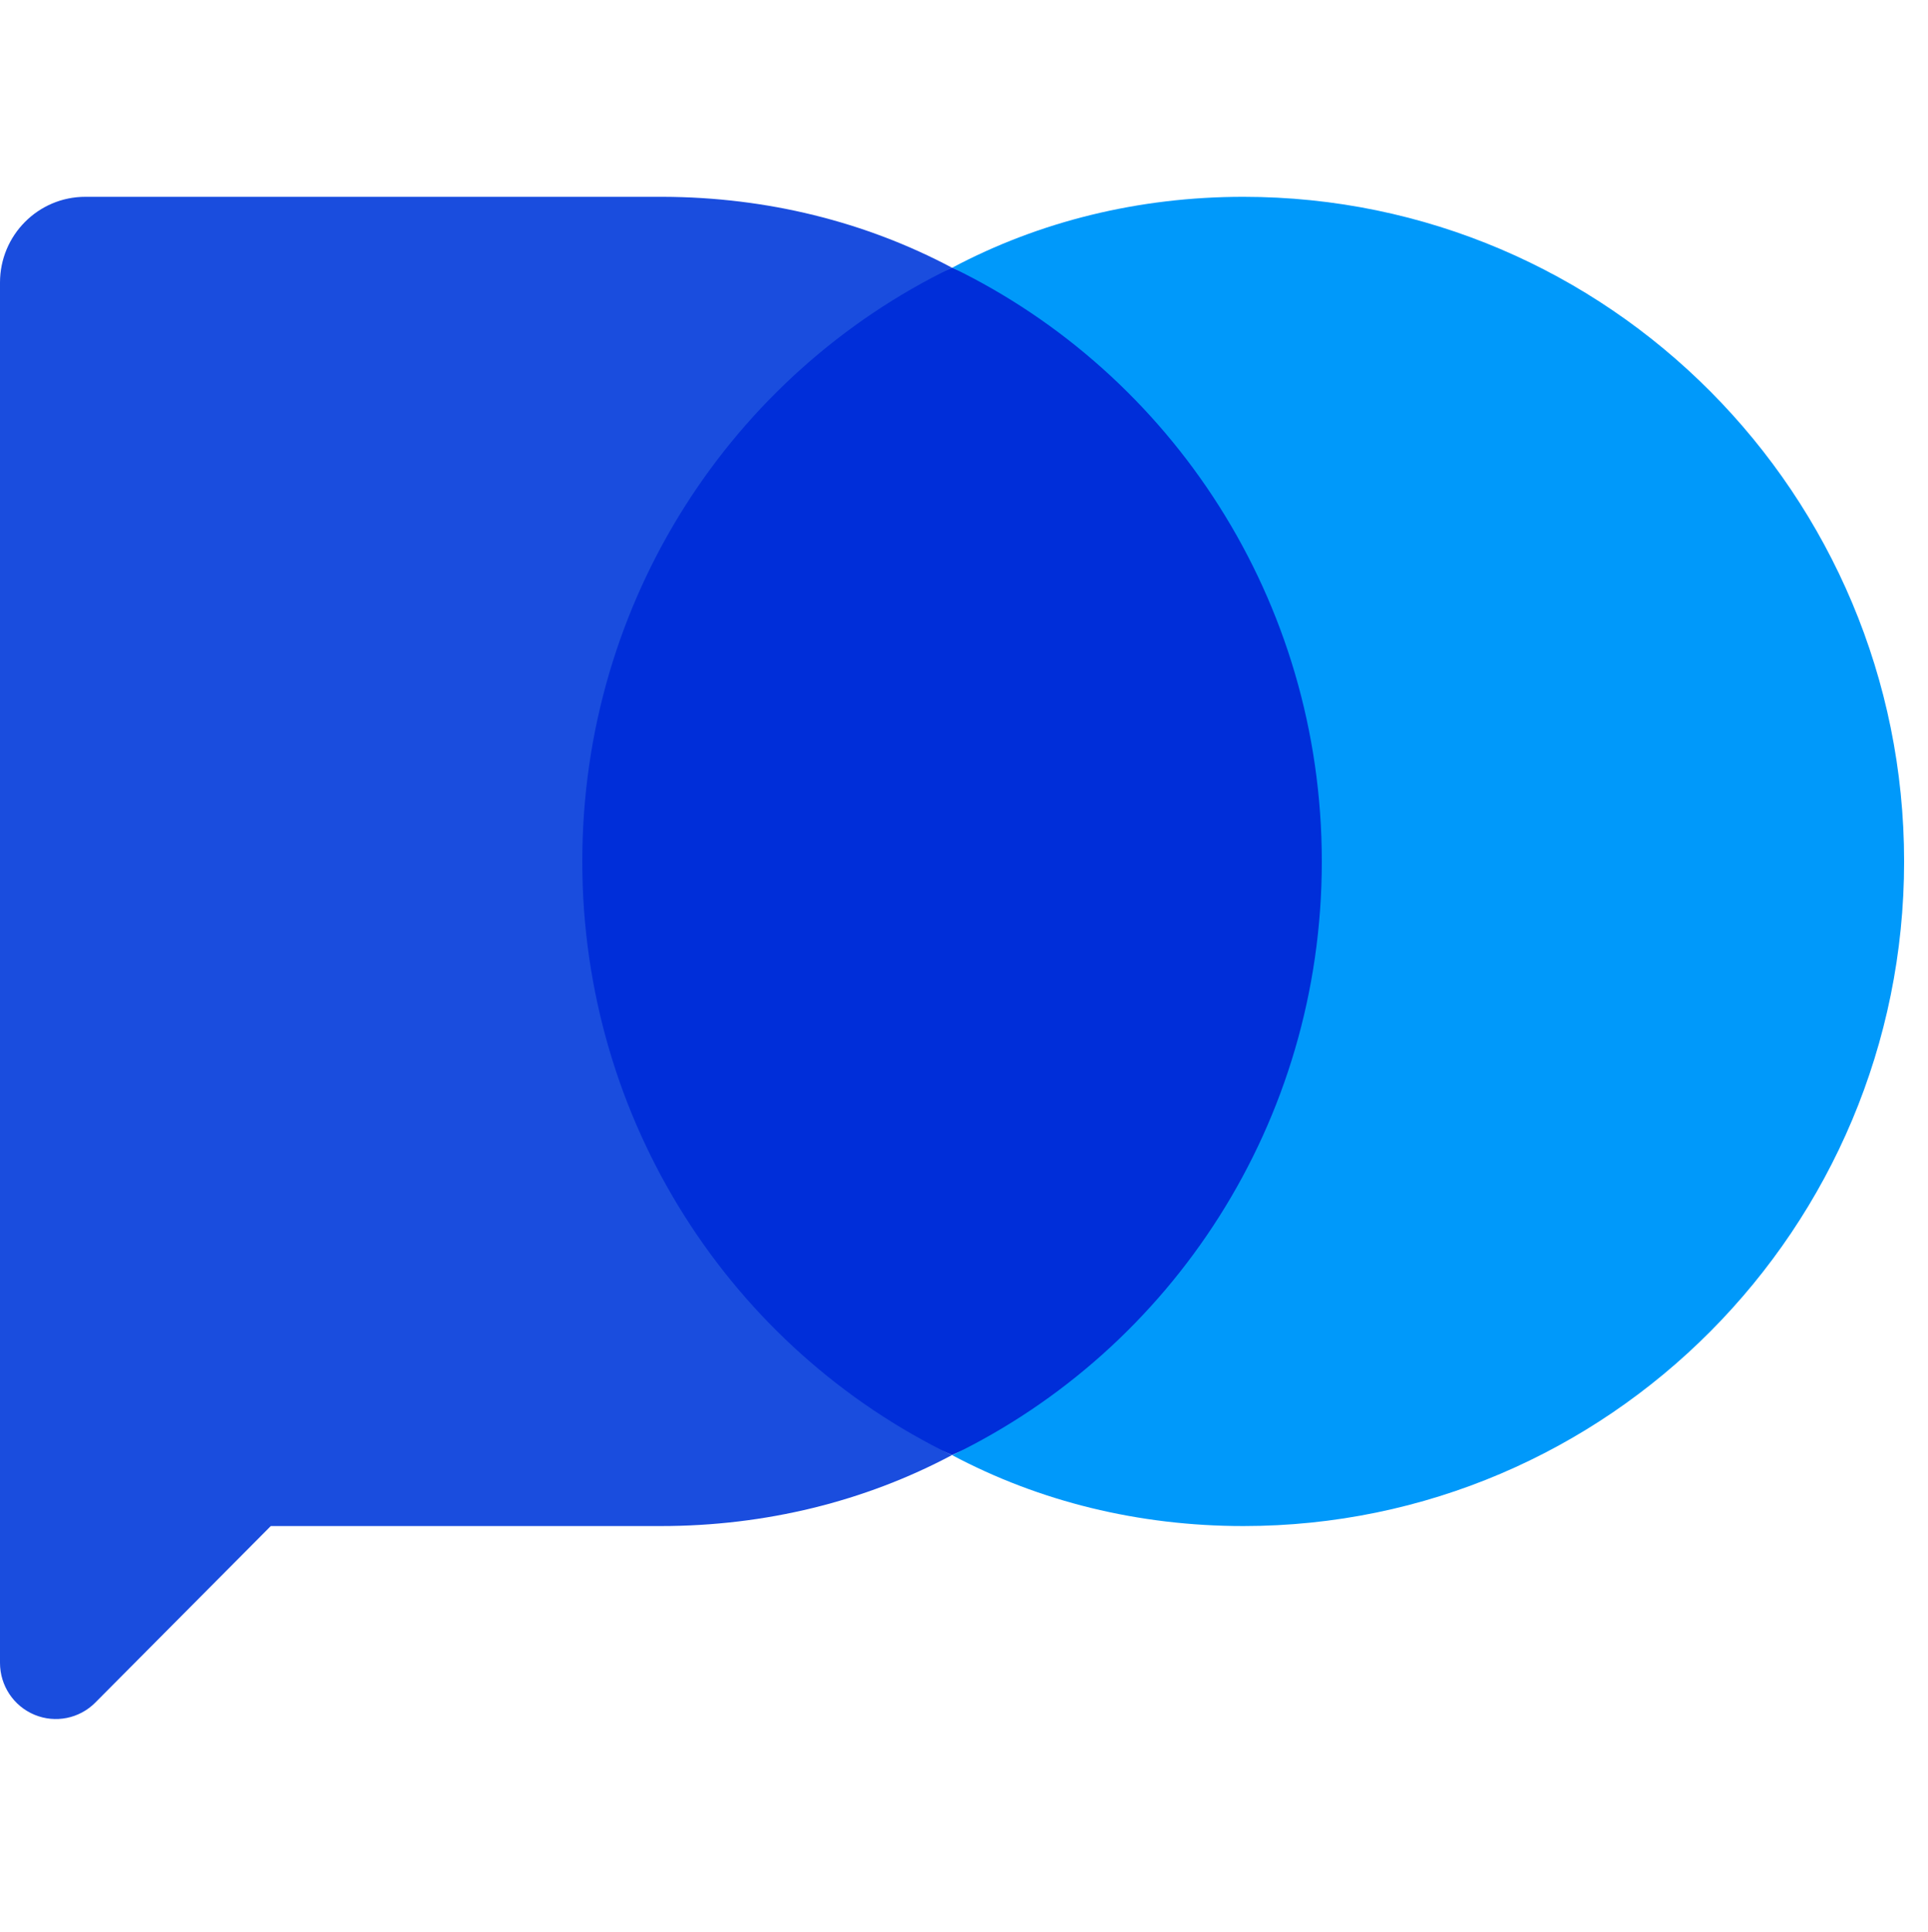
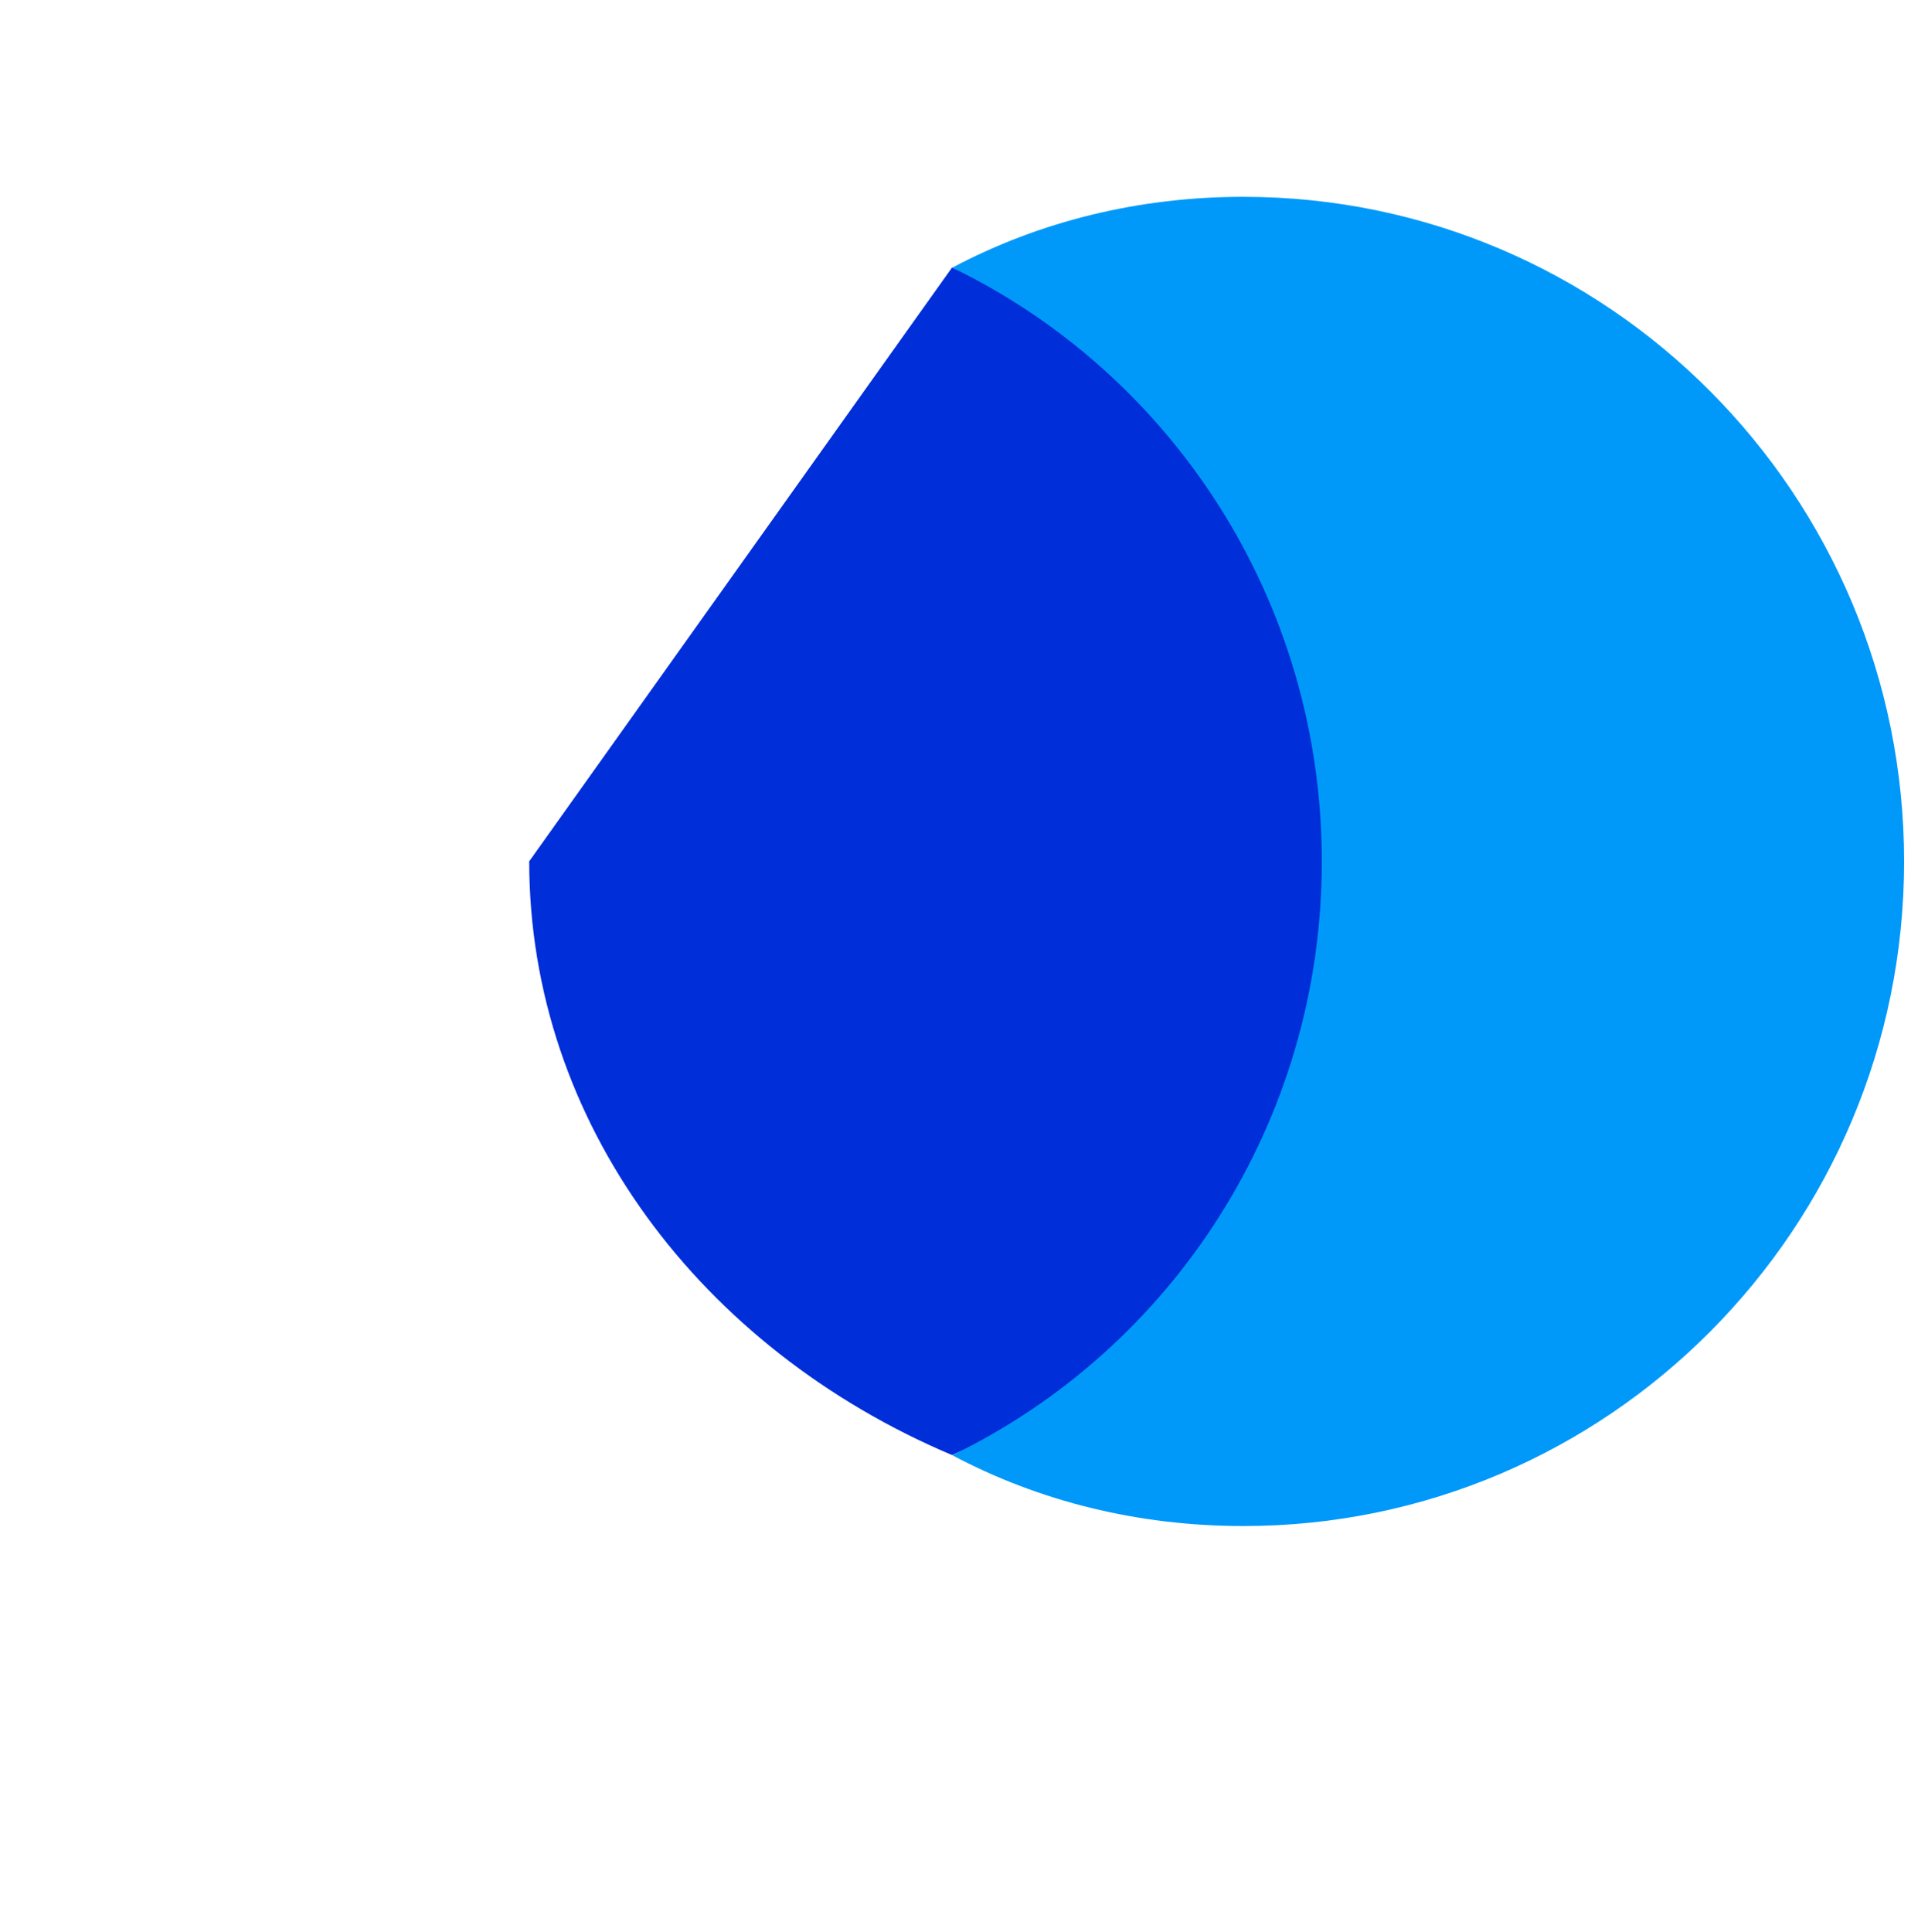
<svg xmlns="http://www.w3.org/2000/svg" width="512" height="513" viewBox="0 0 512 513" fill="none">
-   <path fill-rule="evenodd" clip-rule="evenodd" d="M252.819 71.051C319.456 99.273 365.067 159.353 365.067 228.713C365.067 298.102 319.44 358.181 252.803 386.375C186.181 358.181 140.539 298.102 140.539 228.713C140.539 159.339 186.181 99.259 252.819 71.051Z" fill="#002ED9" />
+   <path fill-rule="evenodd" clip-rule="evenodd" d="M252.819 71.051C319.456 99.273 365.067 159.353 365.067 228.713C365.067 298.102 319.44 358.181 252.803 386.375C186.181 358.181 140.539 298.102 140.539 228.713Z" fill="#002ED9" />
  <path fill-rule="evenodd" clip-rule="evenodd" d="M252.897 71.076C275.989 58.811 302.332 52.262 330.192 52.262C427.037 52.262 505.655 131.341 505.655 228.754C505.655 326.152 427.037 405.23 330.192 405.23C302.332 405.23 275.989 398.694 252.882 386.416C311.12 358.207 351.02 298.127 351.02 228.754C351.02 159.379 311.135 99.299 252.897 71.076Z" fill="#0099FA" />
-   <path fill-rule="evenodd" clip-rule="evenodd" d="M252.773 386.401C229.666 398.681 203.31 405.23 175.462 405.23H71.909L25.301 452.112C21.068 456.37 14.697 457.643 9.156 455.338C3.614 453.031 0 447.6 0 441.558V75.037C0 62.461 10.14 52.262 22.643 52.262H176.026C203.688 52.347 229.848 58.896 252.787 71.076C194.533 99.285 154.633 159.365 154.633 228.739C154.633 298.128 194.533 358.207 252.773 386.401Z" fill="#1A4DDE" />
</svg>